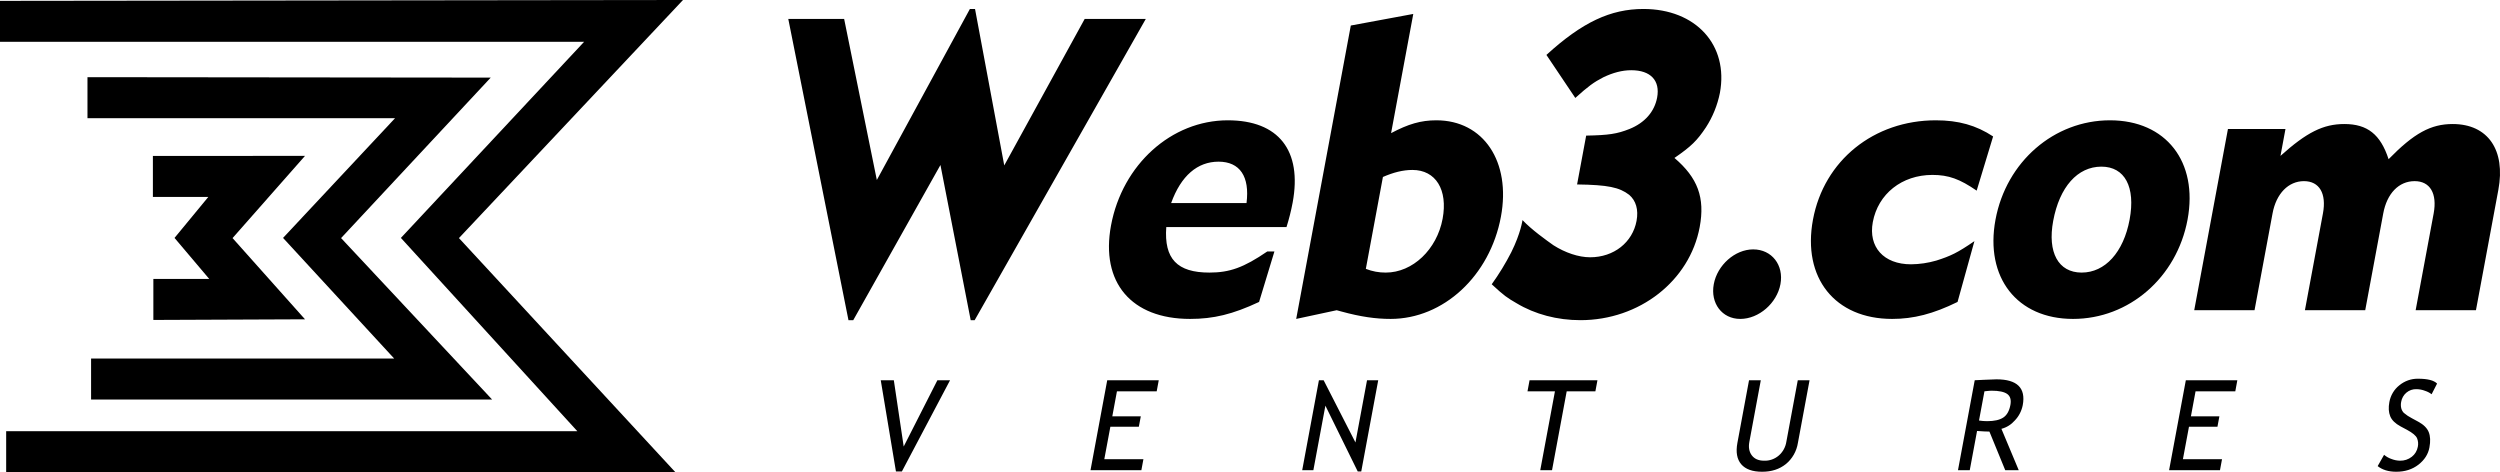
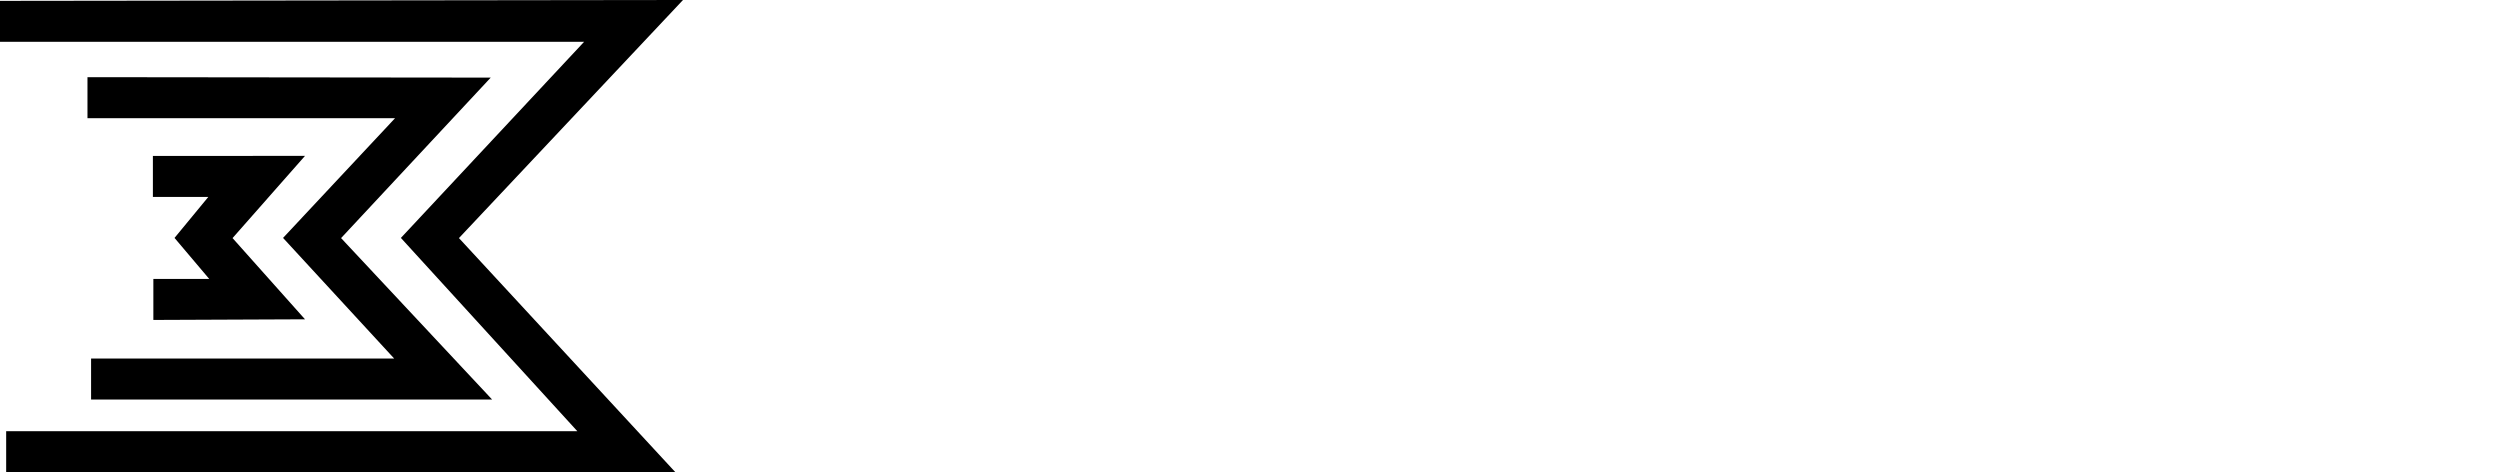
<svg xmlns="http://www.w3.org/2000/svg" viewBox="0 0 90 17" fill="none">
  <g clip-path="url(#clip0_45_245)">
-     <path fill-rule="evenodd" clip-rule="evenodd" d="M87.538 14.193C87.467 14.138 87.387 14.097 87.302 14.07C87.203 14.031 87.098 14.011 86.992 14.01C86.859 14.005 86.73 14.051 86.627 14.138C86.53 14.221 86.464 14.338 86.442 14.467C86.427 14.542 86.427 14.619 86.444 14.693C86.46 14.757 86.492 14.816 86.537 14.863C86.626 14.939 86.723 15.004 86.826 15.056L87.057 15.181C87.25 15.286 87.376 15.411 87.434 15.556C87.493 15.701 87.501 15.886 87.459 16.11C87.414 16.353 87.281 16.559 87.063 16.729C86.844 16.898 86.578 16.983 86.264 16.983C85.989 16.983 85.766 16.915 85.596 16.78L85.827 16.373C85.906 16.44 85.997 16.491 86.094 16.524C86.192 16.562 86.295 16.583 86.4 16.585C86.552 16.589 86.702 16.54 86.825 16.444C86.938 16.357 87.016 16.228 87.042 16.083C87.063 15.981 87.054 15.875 87.015 15.779C86.977 15.686 86.856 15.584 86.651 15.473L86.424 15.352C86.231 15.248 86.105 15.126 86.048 14.985C85.99 14.843 85.98 14.673 86.017 14.474C86.061 14.234 86.188 14.02 86.374 13.873C86.567 13.714 86.805 13.63 87.05 13.634C87.394 13.634 87.622 13.692 87.735 13.809L87.538 14.193ZM79.04 14.087L78.873 14.987H79.898L79.828 15.363H78.803L78.585 16.53H79.993L79.919 16.928H78.087L78.69 13.689H80.544L80.471 14.087H79.04ZM72.536 15.134C72.407 15.283 72.238 15.389 72.051 15.438L72.675 16.928H72.189L71.619 15.537C71.525 15.537 71.376 15.53 71.174 15.515L70.911 16.928H70.487L71.09 13.689C71.106 13.689 71.216 13.684 71.422 13.673C71.629 13.662 71.778 13.656 71.872 13.656C72.618 13.656 72.934 13.966 72.819 14.585C72.778 14.793 72.68 14.984 72.536 15.134V15.134ZM72.261 14.184C72.151 14.105 71.963 14.065 71.694 14.065C71.652 14.065 71.567 14.073 71.44 14.087L71.244 15.139C71.341 15.154 71.439 15.162 71.537 15.162C71.791 15.162 71.984 15.119 72.116 15.033C72.248 14.947 72.334 14.795 72.375 14.576C72.408 14.395 72.371 14.264 72.261 14.184V14.184ZM64.289 16.708C64.059 16.891 63.775 16.983 63.438 16.983C63.09 16.983 62.839 16.893 62.684 16.713C62.53 16.533 62.484 16.275 62.547 15.94L62.965 13.689H63.389L62.977 15.906C62.94 16.104 62.969 16.266 63.066 16.394C63.162 16.521 63.309 16.585 63.507 16.585C63.699 16.593 63.887 16.527 64.035 16.4C64.183 16.273 64.281 16.093 64.31 15.896L64.72 13.689H65.144L64.725 15.942C64.678 16.245 64.522 16.519 64.289 16.708V16.708ZM56.401 14.087L55.873 16.928H55.449L55.978 14.087H54.99L55.064 13.689H57.508L57.434 14.087H56.401ZM48.878 16.972L47.714 14.604L47.281 16.928H46.879L47.481 13.689H47.651L48.796 15.928L49.213 13.689H49.616L49.005 16.972H48.878ZM40.21 14.087L40.043 14.987H41.069L40.998 15.363H39.973L39.755 16.53H41.163L41.089 16.928H39.258L39.86 13.689H41.715L41.641 14.087H40.21ZM32.254 16.972L31.707 13.689H32.178L32.533 16.075L33.746 13.689H34.202L32.468 16.972H32.254V16.972Z" fill="black" />
-     <path fill-rule="evenodd" clip-rule="evenodd" d="M89.941 6.833L89.134 11.168H86.963L87.612 7.682C87.744 6.967 87.484 6.521 86.927 6.521C86.356 6.521 85.93 6.967 85.797 7.682L85.148 11.168H82.977L83.626 7.682C83.759 6.967 83.499 6.521 82.942 6.521C82.385 6.521 81.944 6.967 81.812 7.682L81.163 11.168H78.992L80.206 4.644H82.277L82.097 5.612C83.041 4.763 83.639 4.465 84.396 4.465C85.225 4.465 85.698 4.837 85.989 5.731C86.906 4.793 87.51 4.465 88.296 4.465C89.567 4.465 90.207 5.403 89.941 6.833ZM74.629 11.481C72.615 11.481 71.45 9.991 71.838 7.906C72.226 5.821 73.946 4.331 75.96 4.331C77.975 4.331 79.14 5.82 78.752 7.906C78.363 9.992 76.644 11.481 74.629 11.481ZM75.65 5.999C74.793 5.999 74.142 6.729 73.915 7.951C73.704 9.083 74.097 9.813 74.94 9.813C75.783 9.813 76.447 9.083 76.666 7.906C76.885 6.729 76.493 5.999 75.65 5.999ZM69.566 6.297C68.466 6.297 67.61 6.982 67.421 7.995C67.255 8.889 67.81 9.515 68.796 9.515C69.103 9.512 69.41 9.467 69.706 9.381C70.223 9.217 70.473 9.098 71.079 8.681L70.472 10.87C69.592 11.302 68.887 11.481 68.116 11.481C66.058 11.481 64.876 10.006 65.267 7.906C65.663 5.775 67.46 4.331 69.689 4.331C70.503 4.331 71.141 4.509 71.752 4.912L71.16 6.863C70.552 6.446 70.152 6.297 69.566 6.297ZM62.649 11.481C61.992 11.481 61.568 10.915 61.696 10.23C61.823 9.544 62.458 8.978 63.115 8.978C63.786 8.978 64.223 9.544 64.096 10.23C63.968 10.915 63.32 11.481 62.649 11.481ZM61.414 4.584C61.097 5.06 60.886 5.269 60.28 5.686C61.119 6.401 61.386 7.116 61.189 8.174C60.828 10.111 59.022 11.526 56.894 11.526C56.065 11.526 55.262 11.317 54.594 10.915C54.258 10.721 54.153 10.651 53.702 10.234C53.965 9.868 54.201 9.482 54.407 9.079C54.75 8.389 54.81 7.923 54.81 7.923C55.132 8.266 55.672 8.651 55.924 8.829C56.346 9.098 56.829 9.262 57.244 9.262C58.101 9.262 58.772 8.725 58.916 7.951C58.991 7.548 58.895 7.221 58.648 7.012C58.298 6.744 57.886 6.655 56.775 6.64L57.102 4.882C57.905 4.867 58.213 4.822 58.66 4.644C59.216 4.42 59.562 4.018 59.657 3.511C59.77 2.901 59.425 2.528 58.725 2.528C58.397 2.528 58.066 2.617 57.721 2.782C57.374 2.96 57.174 3.109 56.711 3.526L55.671 1.977C56.961 0.8 57.978 0.323 59.164 0.323C61.05 0.323 62.237 1.619 61.916 3.347C61.827 3.789 61.657 4.209 61.414 4.584ZM50.063 11.481C49.534 11.481 48.991 11.407 48.285 11.213L48.121 11.168L46.663 11.481L48.629 0.919L50.878 0.502L50.079 4.793C50.697 4.465 51.151 4.331 51.708 4.331C53.408 4.331 54.402 5.82 54.033 7.802C53.637 9.932 51.963 11.481 50.063 11.481ZM50.847 6.118C50.504 6.118 50.159 6.208 49.785 6.371L49.17 9.679C49.399 9.769 49.643 9.815 49.888 9.813C50.859 9.813 51.729 8.978 51.934 7.876C52.128 6.833 51.689 6.118 50.847 6.118ZM46.314 8.174H41.986C41.901 9.321 42.381 9.813 43.538 9.813C44.267 9.813 44.771 9.634 45.622 9.053H45.879L45.327 10.87C44.373 11.317 43.685 11.481 42.842 11.481C40.728 11.481 39.614 10.17 39.997 8.114C40.405 5.925 42.172 4.331 44.201 4.331C46.03 4.331 46.884 5.418 46.535 7.295C46.479 7.593 46.405 7.886 46.314 8.174ZM43.867 5.82C43.11 5.82 42.515 6.327 42.161 7.31H44.875C44.995 6.356 44.638 5.82 43.867 5.82ZM34.945 11.526L33.856 5.94L30.717 11.526H30.545L28.378 0.681H30.389L31.566 6.48L34.916 0.323H35.101L36.153 5.955L39.049 0.681H41.249L35.088 11.526H34.945Z" fill="black" />
    <path fill-rule="evenodd" clip-rule="evenodd" d="M3.149 2.778L17.666 2.794L12.279 8.571L17.715 14.382H3.279V12.906H14.189L10.19 8.565L14.223 4.254H3.149V2.778V2.778ZM5.504 5.613L10.98 5.612L8.372 8.571L10.98 11.495L5.521 11.518V10.041H7.532L6.283 8.565L7.499 7.09H5.504V5.613V5.613ZM16.522 8.571L24.314 17H0.222V15.523H20.784L14.432 8.565L21.028 1.505H-0V0.031L24.588 -0L16.522 8.571Z" fill="black" />
  </g>
  <defs>
    <clipPath id="clip0_45_245">
      <rect width="90" height="17" fill="white" />
    </clipPath>
  </defs>
</svg>